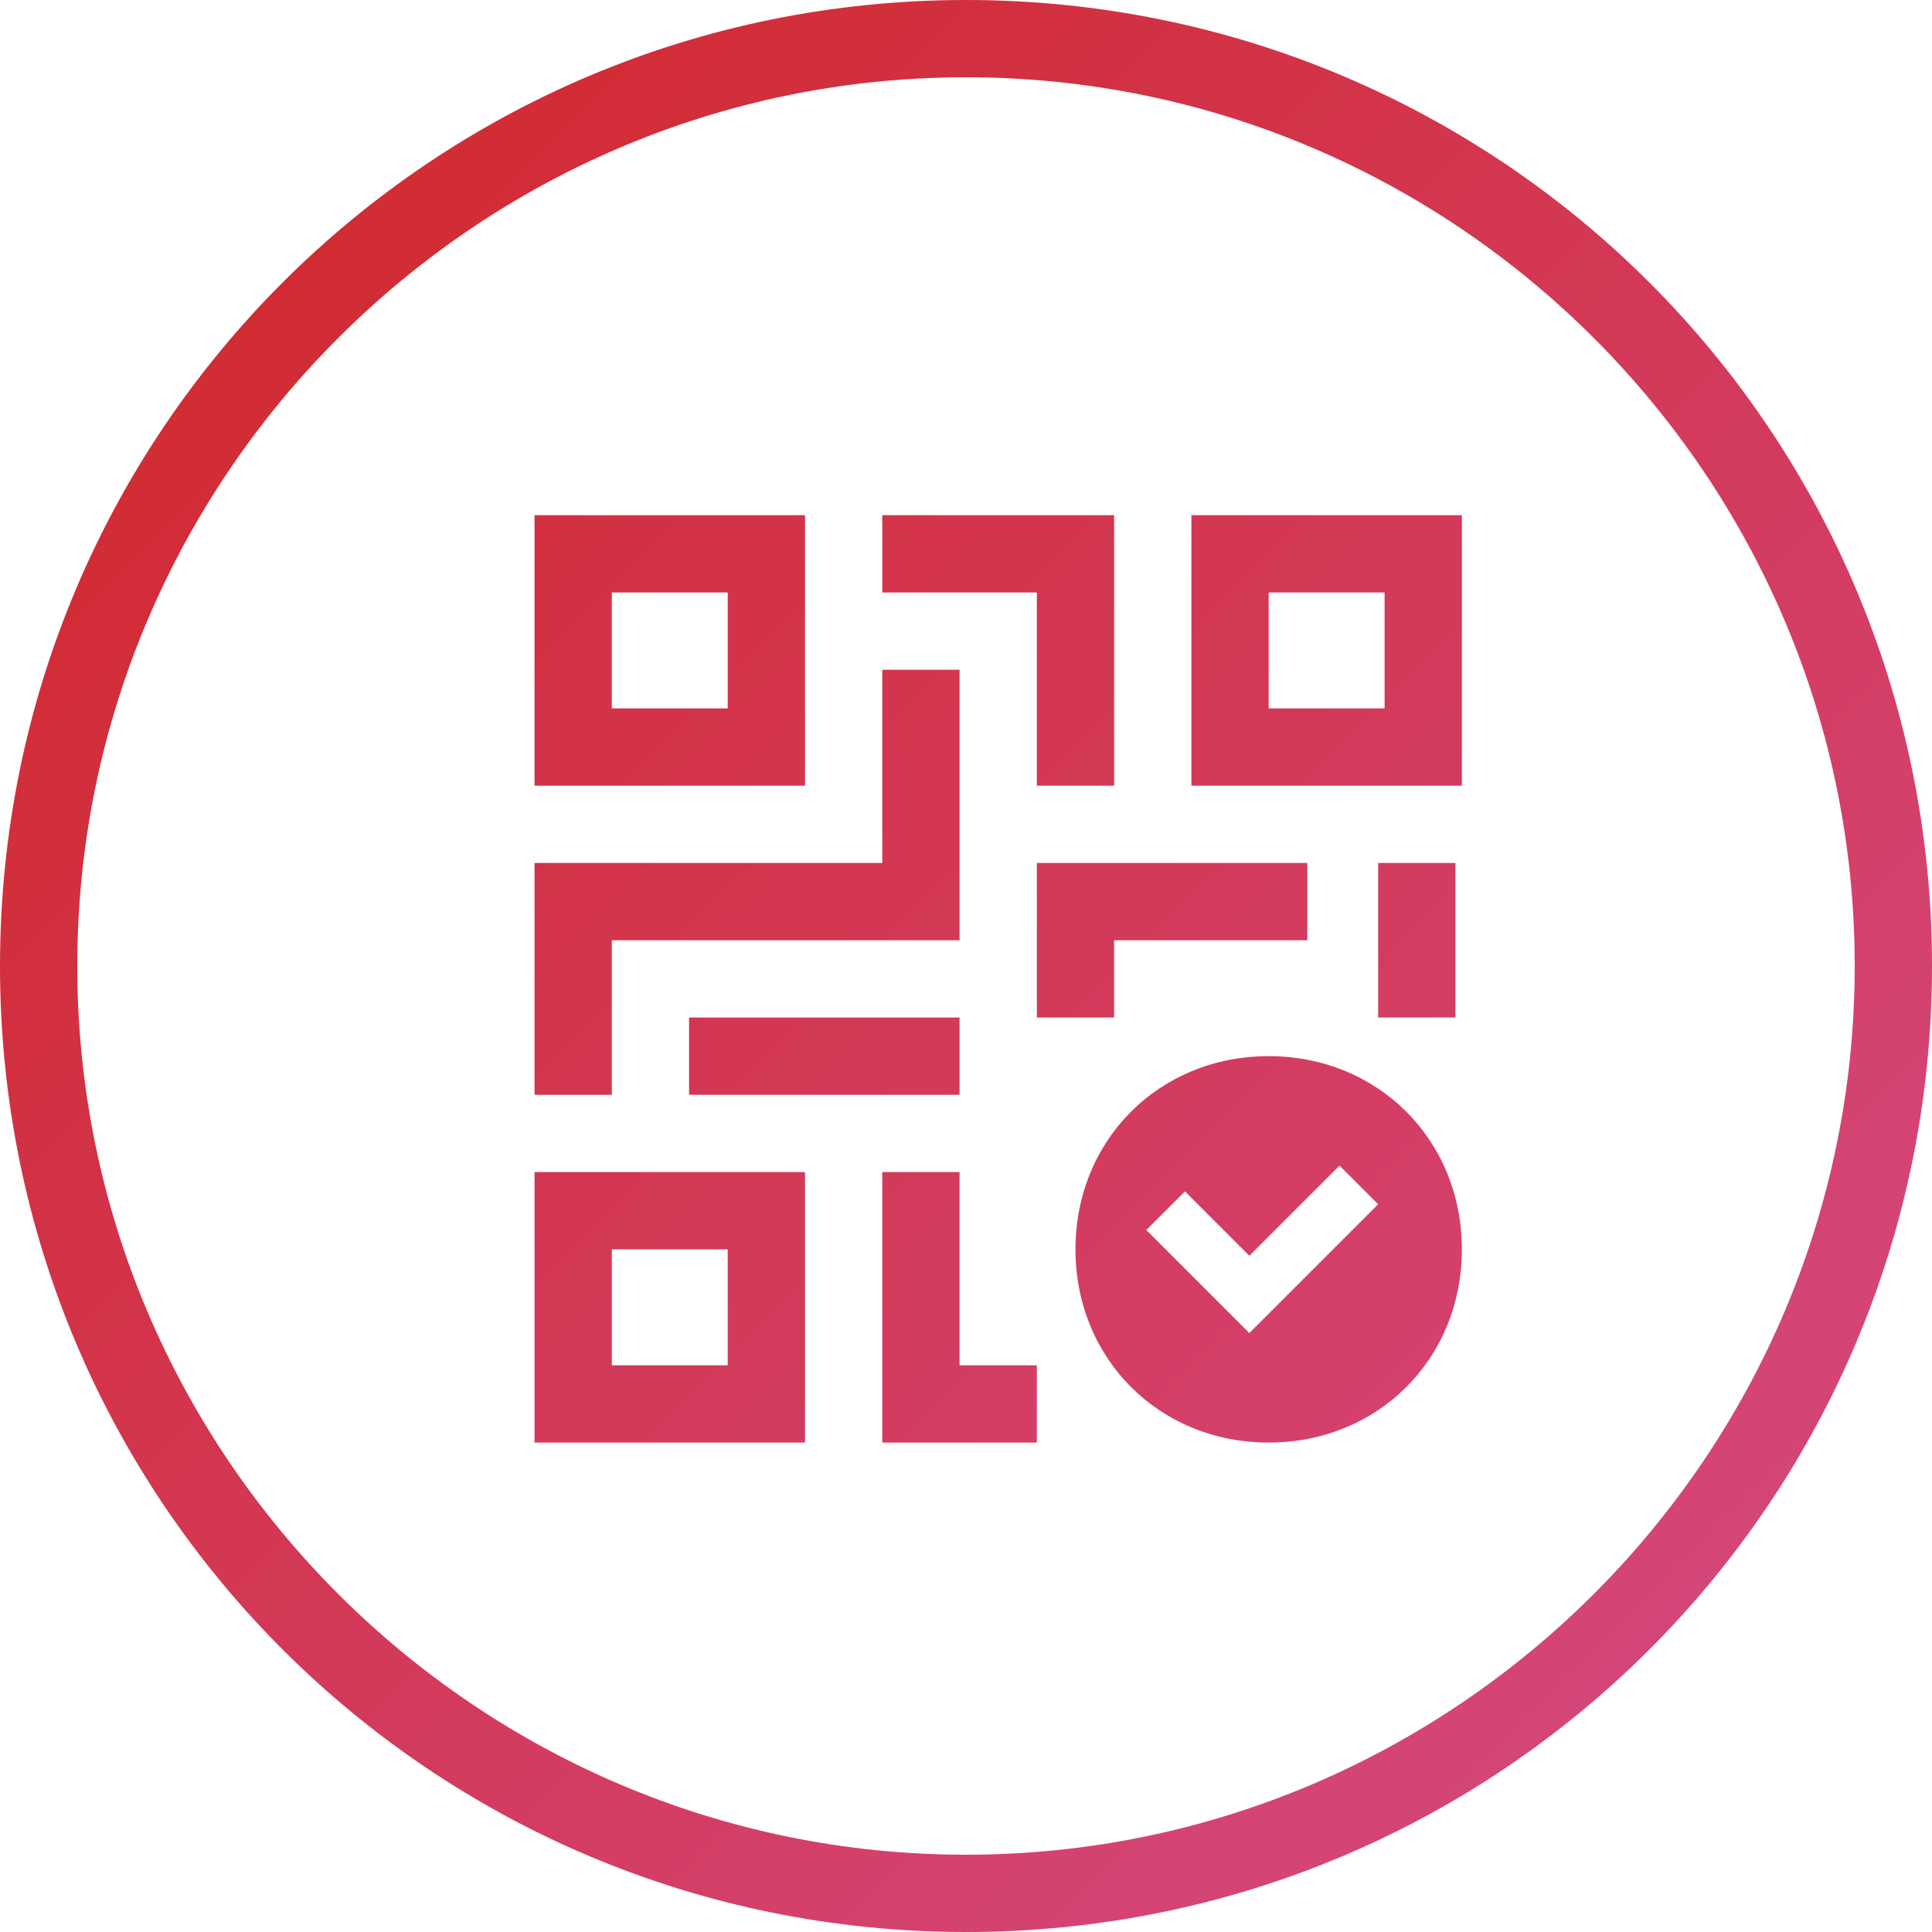
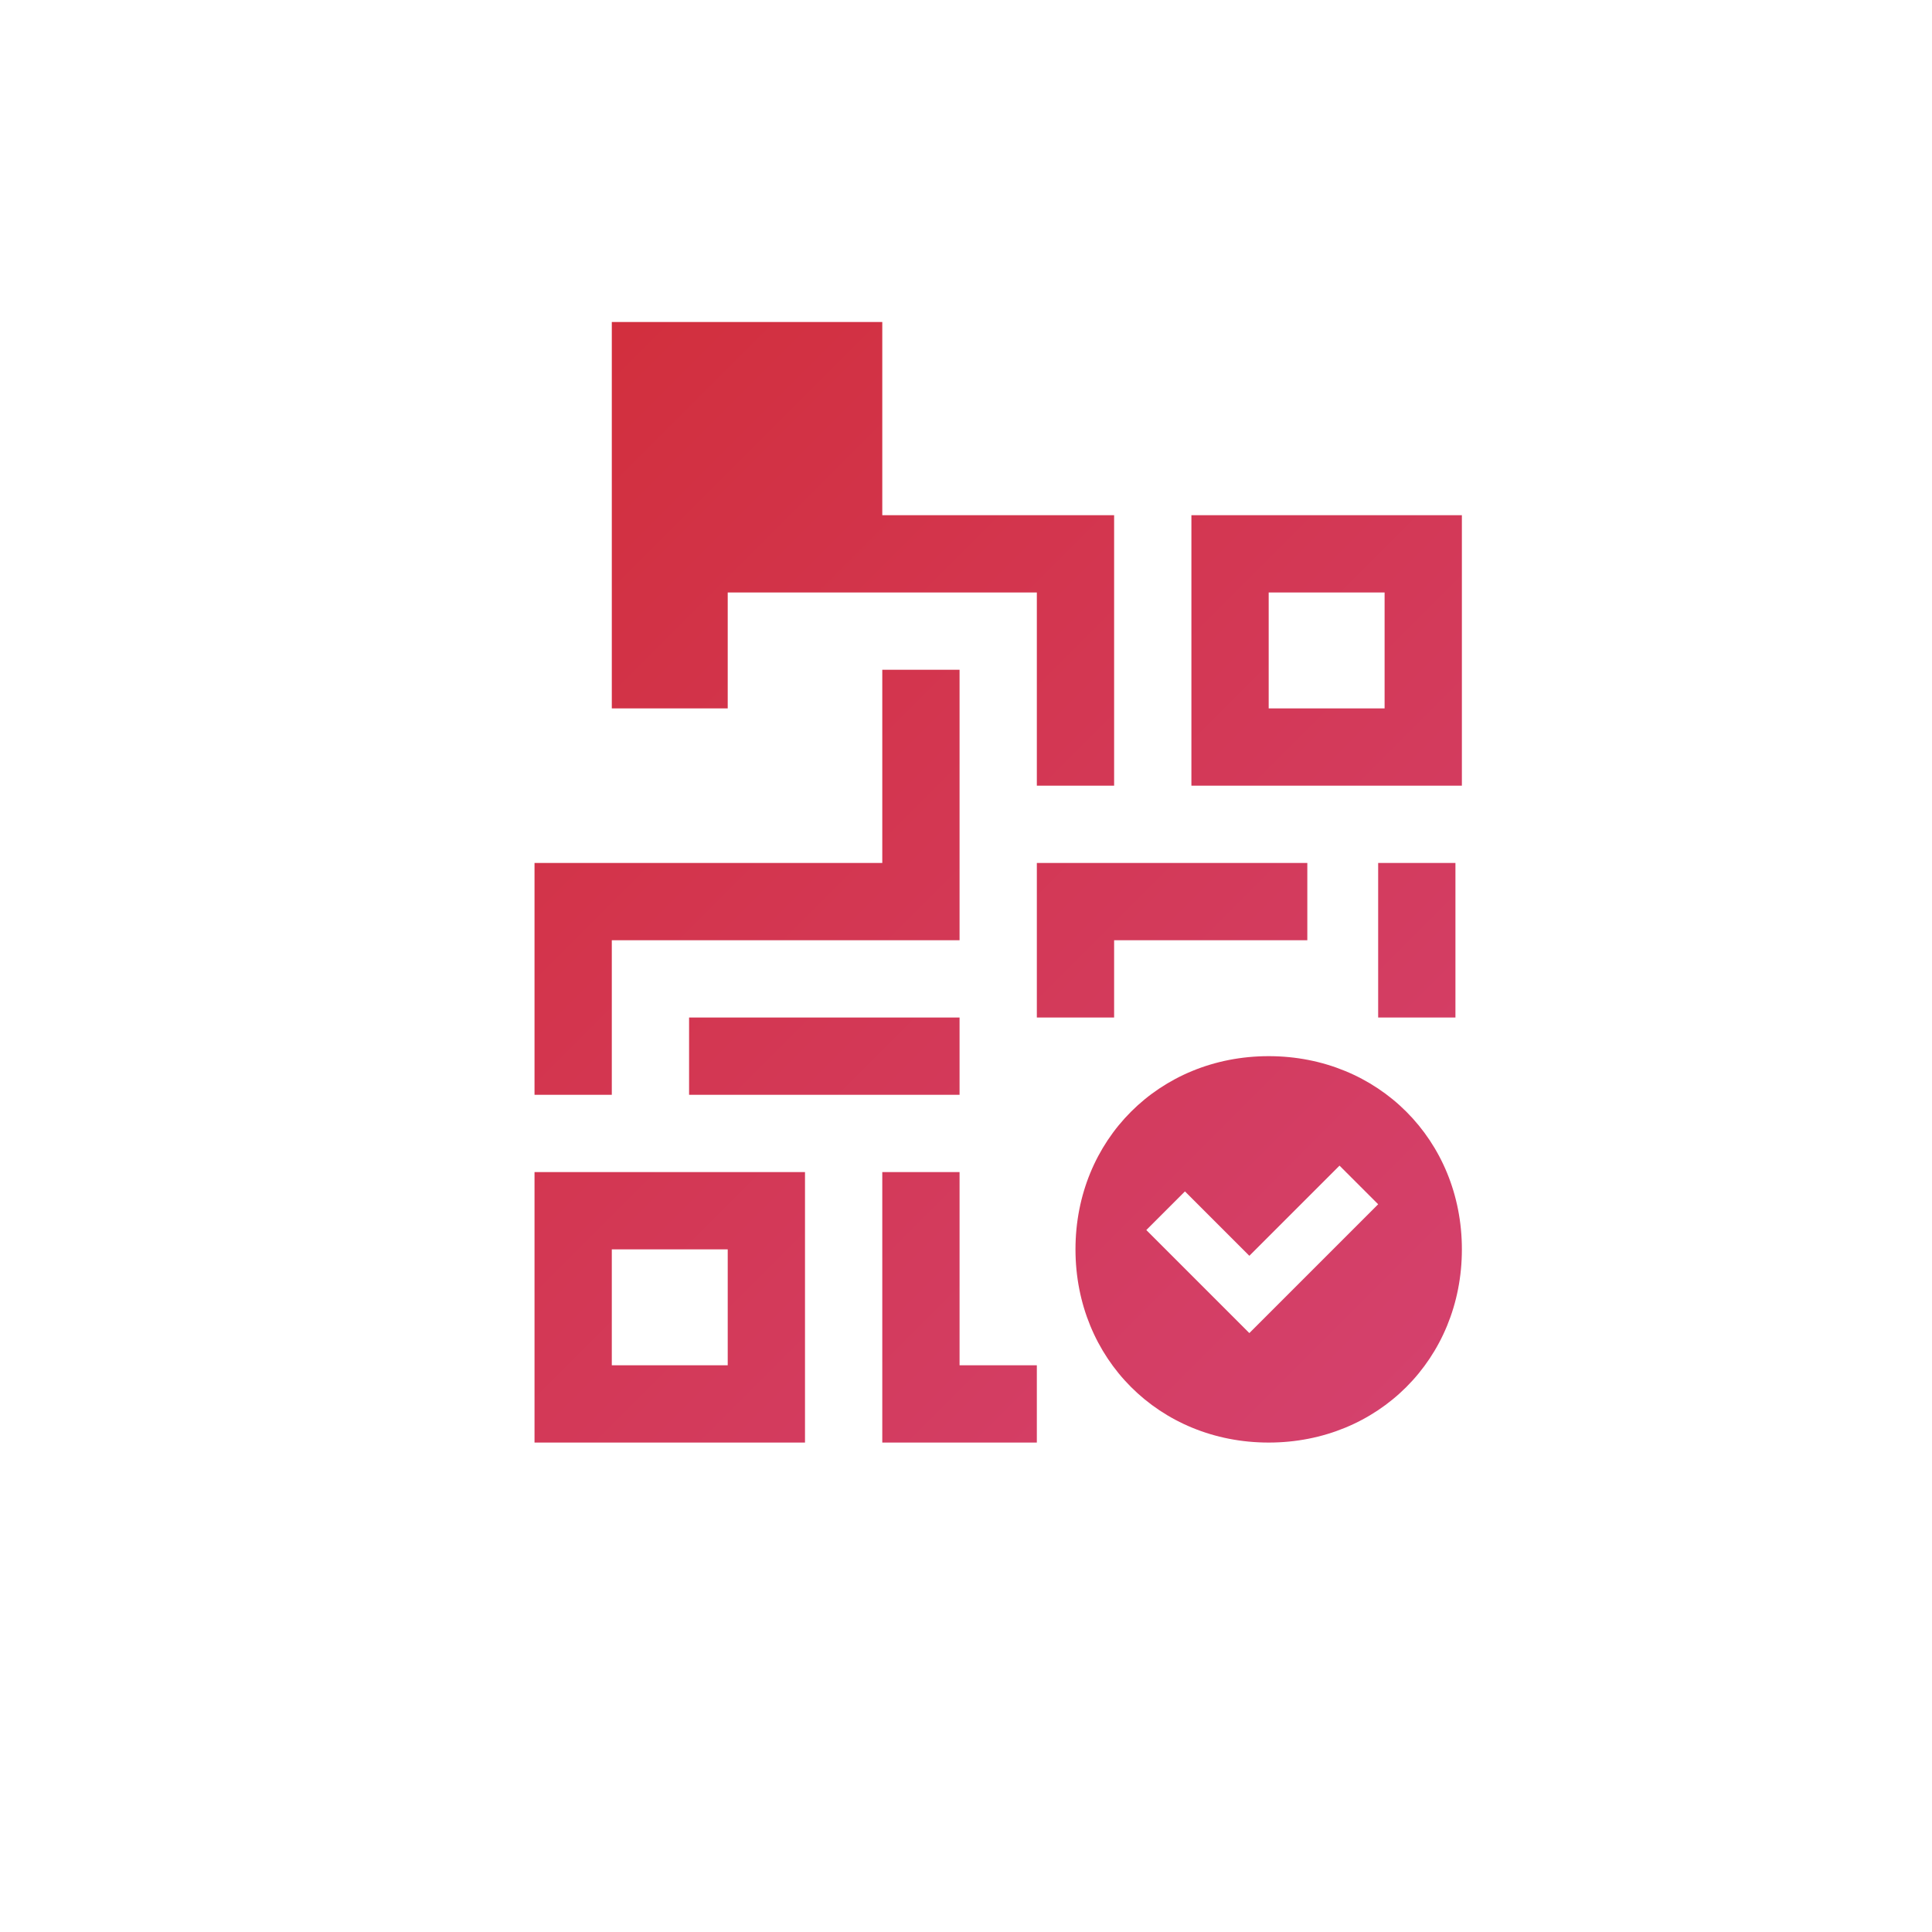
<svg xmlns="http://www.w3.org/2000/svg" xmlns:xlink="http://www.w3.org/1999/xlink" height="30px" id="Capa_1" viewBox="0 0 30 30" width="30px">
  <defs>
    <style>      .st0 {        fill: url(#Degradado_sin_nombre_4);      }      .st1 {        fill: url(#Degradado_sin_nombre_41);      }    </style>
    <linearGradient data-name="Degradado sin nombre 4" gradientTransform="translate(0 32) scale(1 -1)" gradientUnits="userSpaceOnUse" id="Degradado_sin_nombre_4" x1="0" x2="30" y1="32" y2="2">
      <stop offset="0" stop-color="#D12626" />
      <stop offset="1" stop-color="#D54B87" />
    </linearGradient>
    <linearGradient data-name="Degradado sin nombre 4" id="Degradado_sin_nombre_41" x1=".2" x2="30.2" xlink:href="#Degradado_sin_nombre_4" y1="32.2" y2="2.2" />
  </defs>
-   <path class="st0" d="M1.2,15C1.2,7.4,7.4,1.2,15,1.2s13.8,6.2,13.8,13.8-6.2,13.8-13.8,13.8S1.2,22.6,1.2,15M0,15c0,8.3,6.7,15,15,15s15-6.7,15-15S23.3,0,15,0,0,6.7,0,15Z" />
-   <path class="st1" d="M9.5,19.4h1.8v1.8h-1.8v-1.8ZM8.3,22.4h4.2v-4.2h-4.2s0,4.2,0,4.2ZM13.7,18.2v4.2h2.4v-1.2h-1.2v-3h-1.2ZM20.8,18.1l.6.6-2,2-1.6-1.6.6-.6,1,1,1.4-1.4ZM16.7,19.4c0,1.7,1.3,3,3,3s3-1.3,3-3-1.3-3-3-3-3,1.3-3,3M10.7,17h4.2v-1.2h-4.2v1.2ZM16.1,13.4v2.4h1.2v-1.2h3v-1.2h-4.2ZM21.4,15.8h1.2v-2.4h-1.2v2.4ZM13.7,10.4v3h-5.4v3.6h1.2v-2.4h5.4v-4.2s-1.2,0-1.2,0ZM9.5,9.2h1.8v1.8h-1.8v-1.8ZM8.3,12.2h4.2v-4.2h-4.2v4.2ZM13.7,8v1.2h2.4v3h1.2v-4.2h-3.6ZM19.7,9.2h1.8v1.8h-1.8v-1.8ZM18.5,12.2h4.2v-4.2h-4.2v4.2Z" />
+   <path class="st1" d="M9.5,19.4h1.8v1.8h-1.8v-1.8ZM8.3,22.4h4.2v-4.2h-4.2s0,4.2,0,4.2ZM13.7,18.2v4.2h2.4v-1.2h-1.2v-3h-1.2ZM20.8,18.1l.6.6-2,2-1.6-1.6.6-.6,1,1,1.4-1.4ZM16.7,19.4c0,1.7,1.3,3,3,3s3-1.3,3-3-1.3-3-3-3-3,1.3-3,3M10.7,17h4.2v-1.2h-4.2v1.2ZM16.1,13.4v2.4h1.2v-1.2h3v-1.2h-4.2ZM21.4,15.8h1.2v-2.4h-1.2v2.4ZM13.7,10.4v3h-5.4v3.6h1.2v-2.4h5.4v-4.2s-1.2,0-1.2,0ZM9.5,9.2h1.8v1.8h-1.8v-1.8Zh4.2v-4.2h-4.2v4.2ZM13.7,8v1.2h2.4v3h1.2v-4.2h-3.6ZM19.7,9.2h1.8v1.8h-1.8v-1.8ZM18.5,12.2h4.2v-4.2h-4.2v4.2Z" />
</svg>